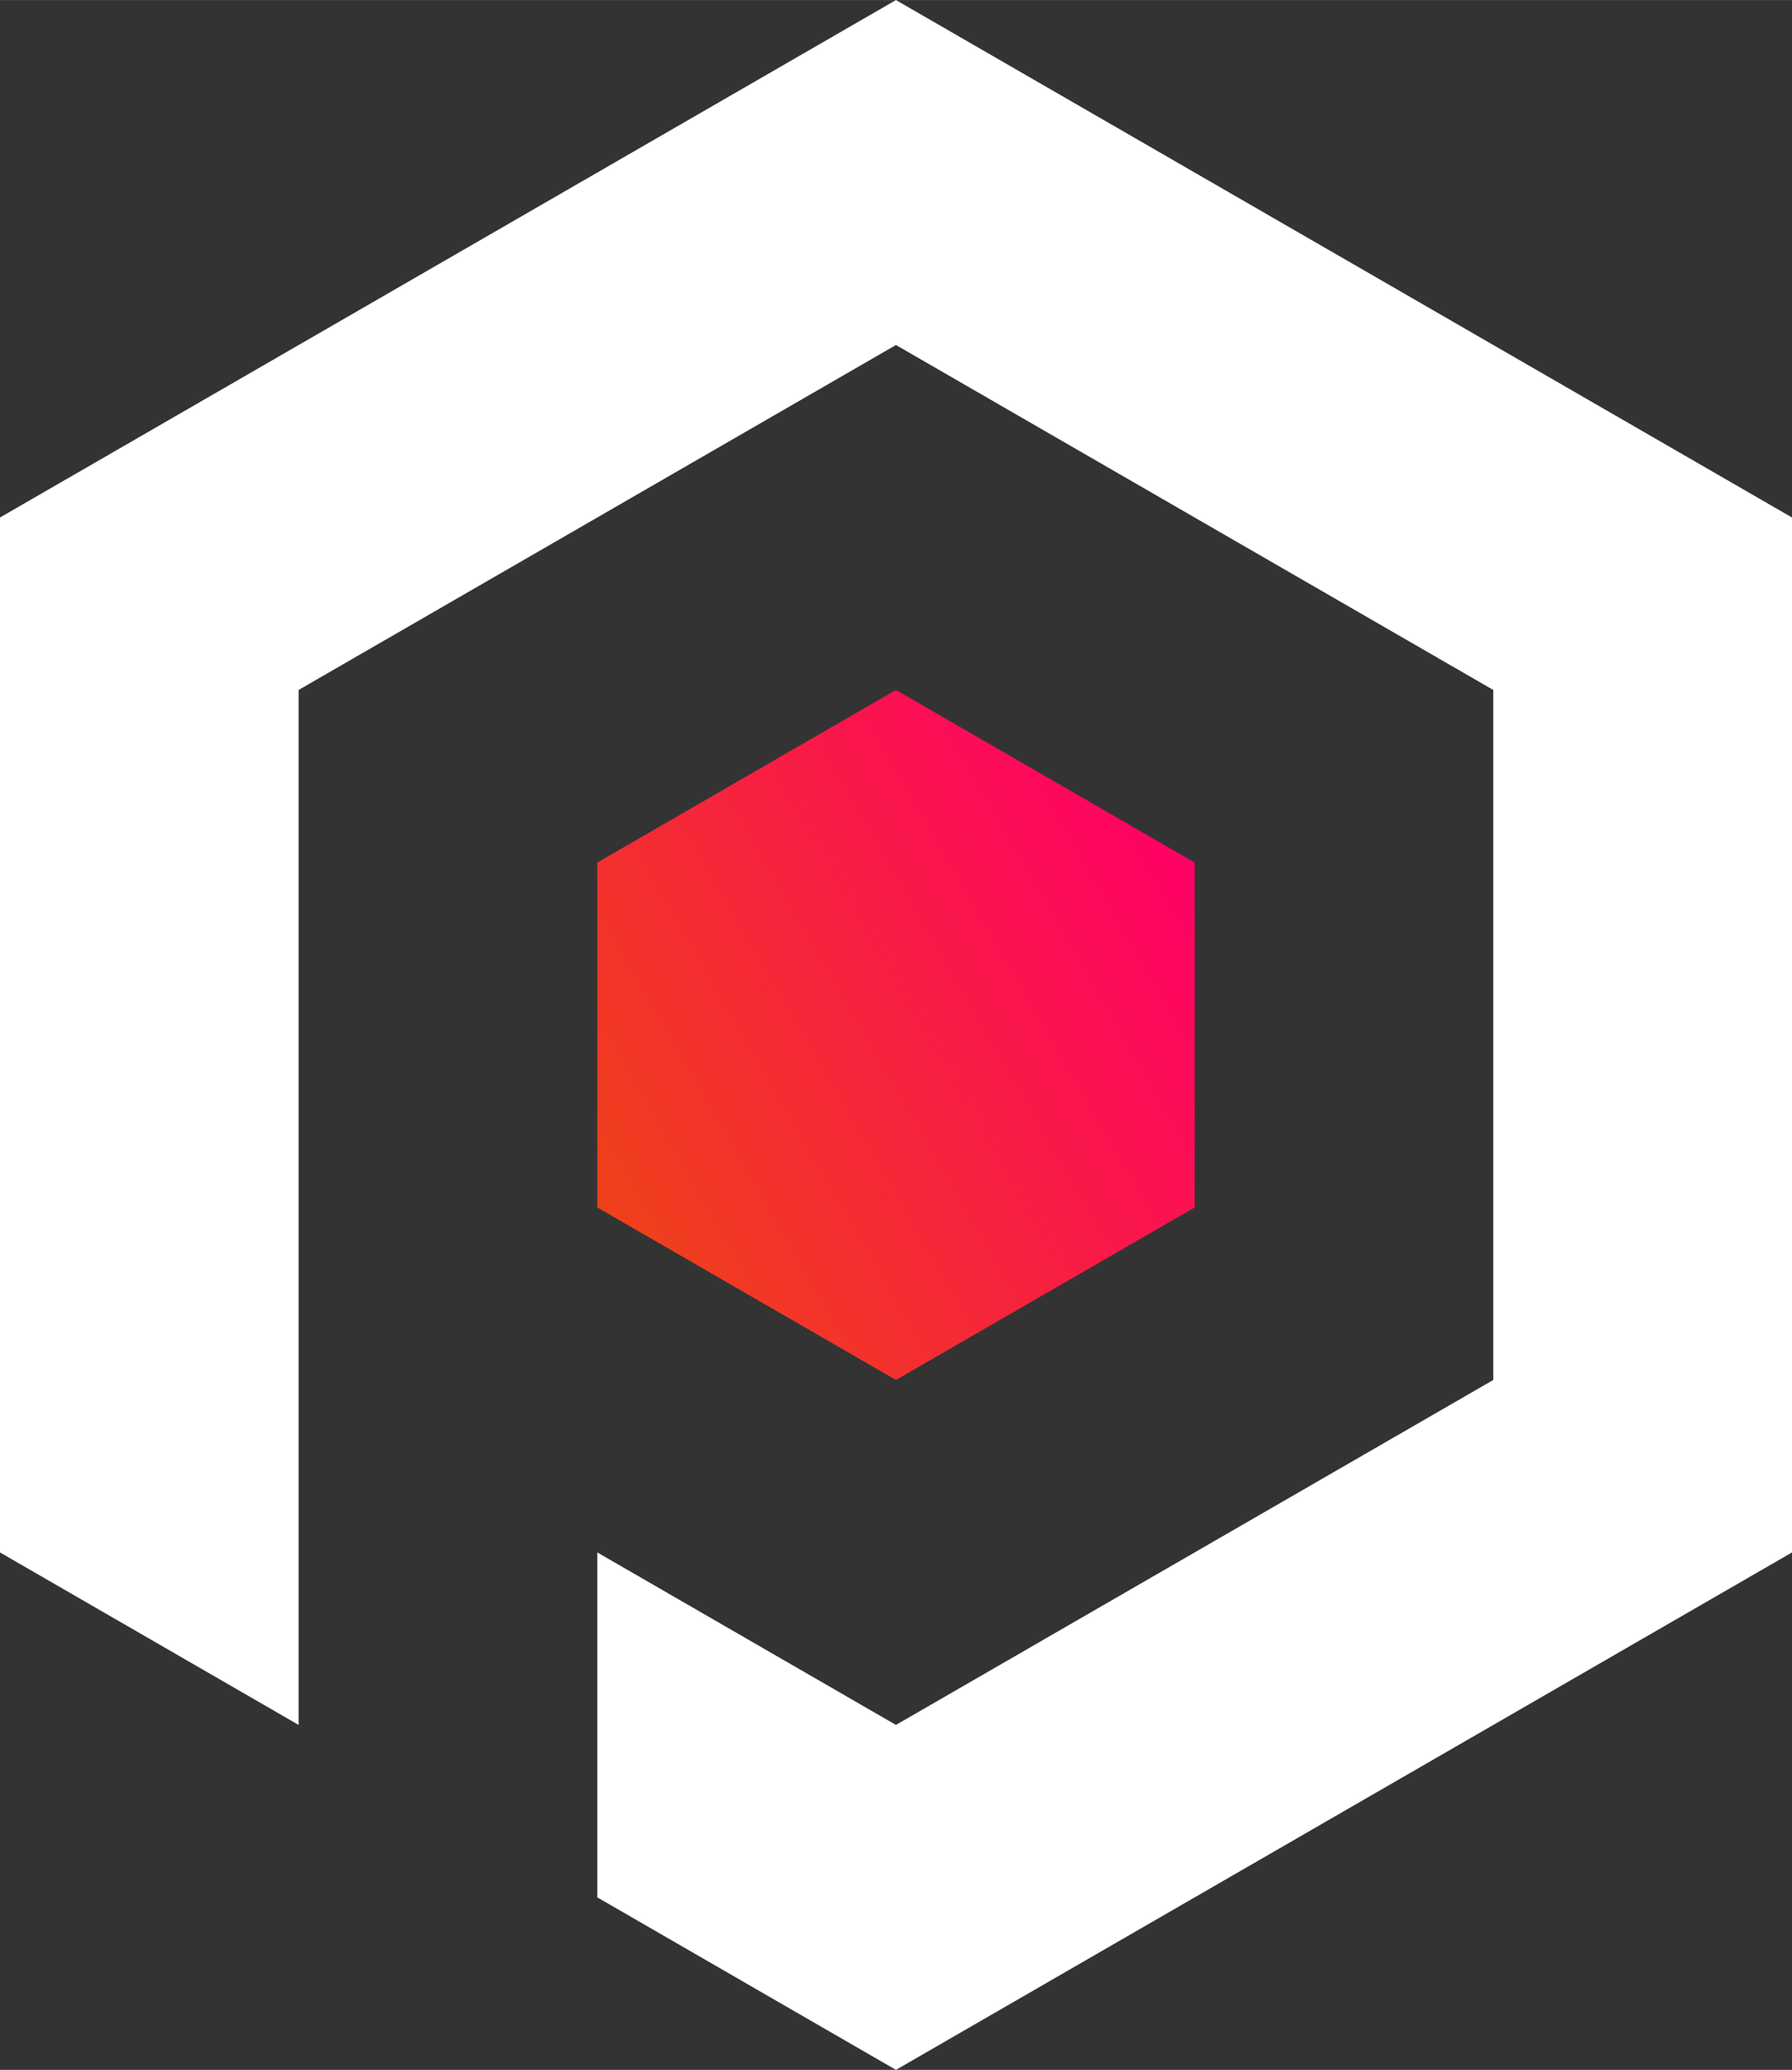
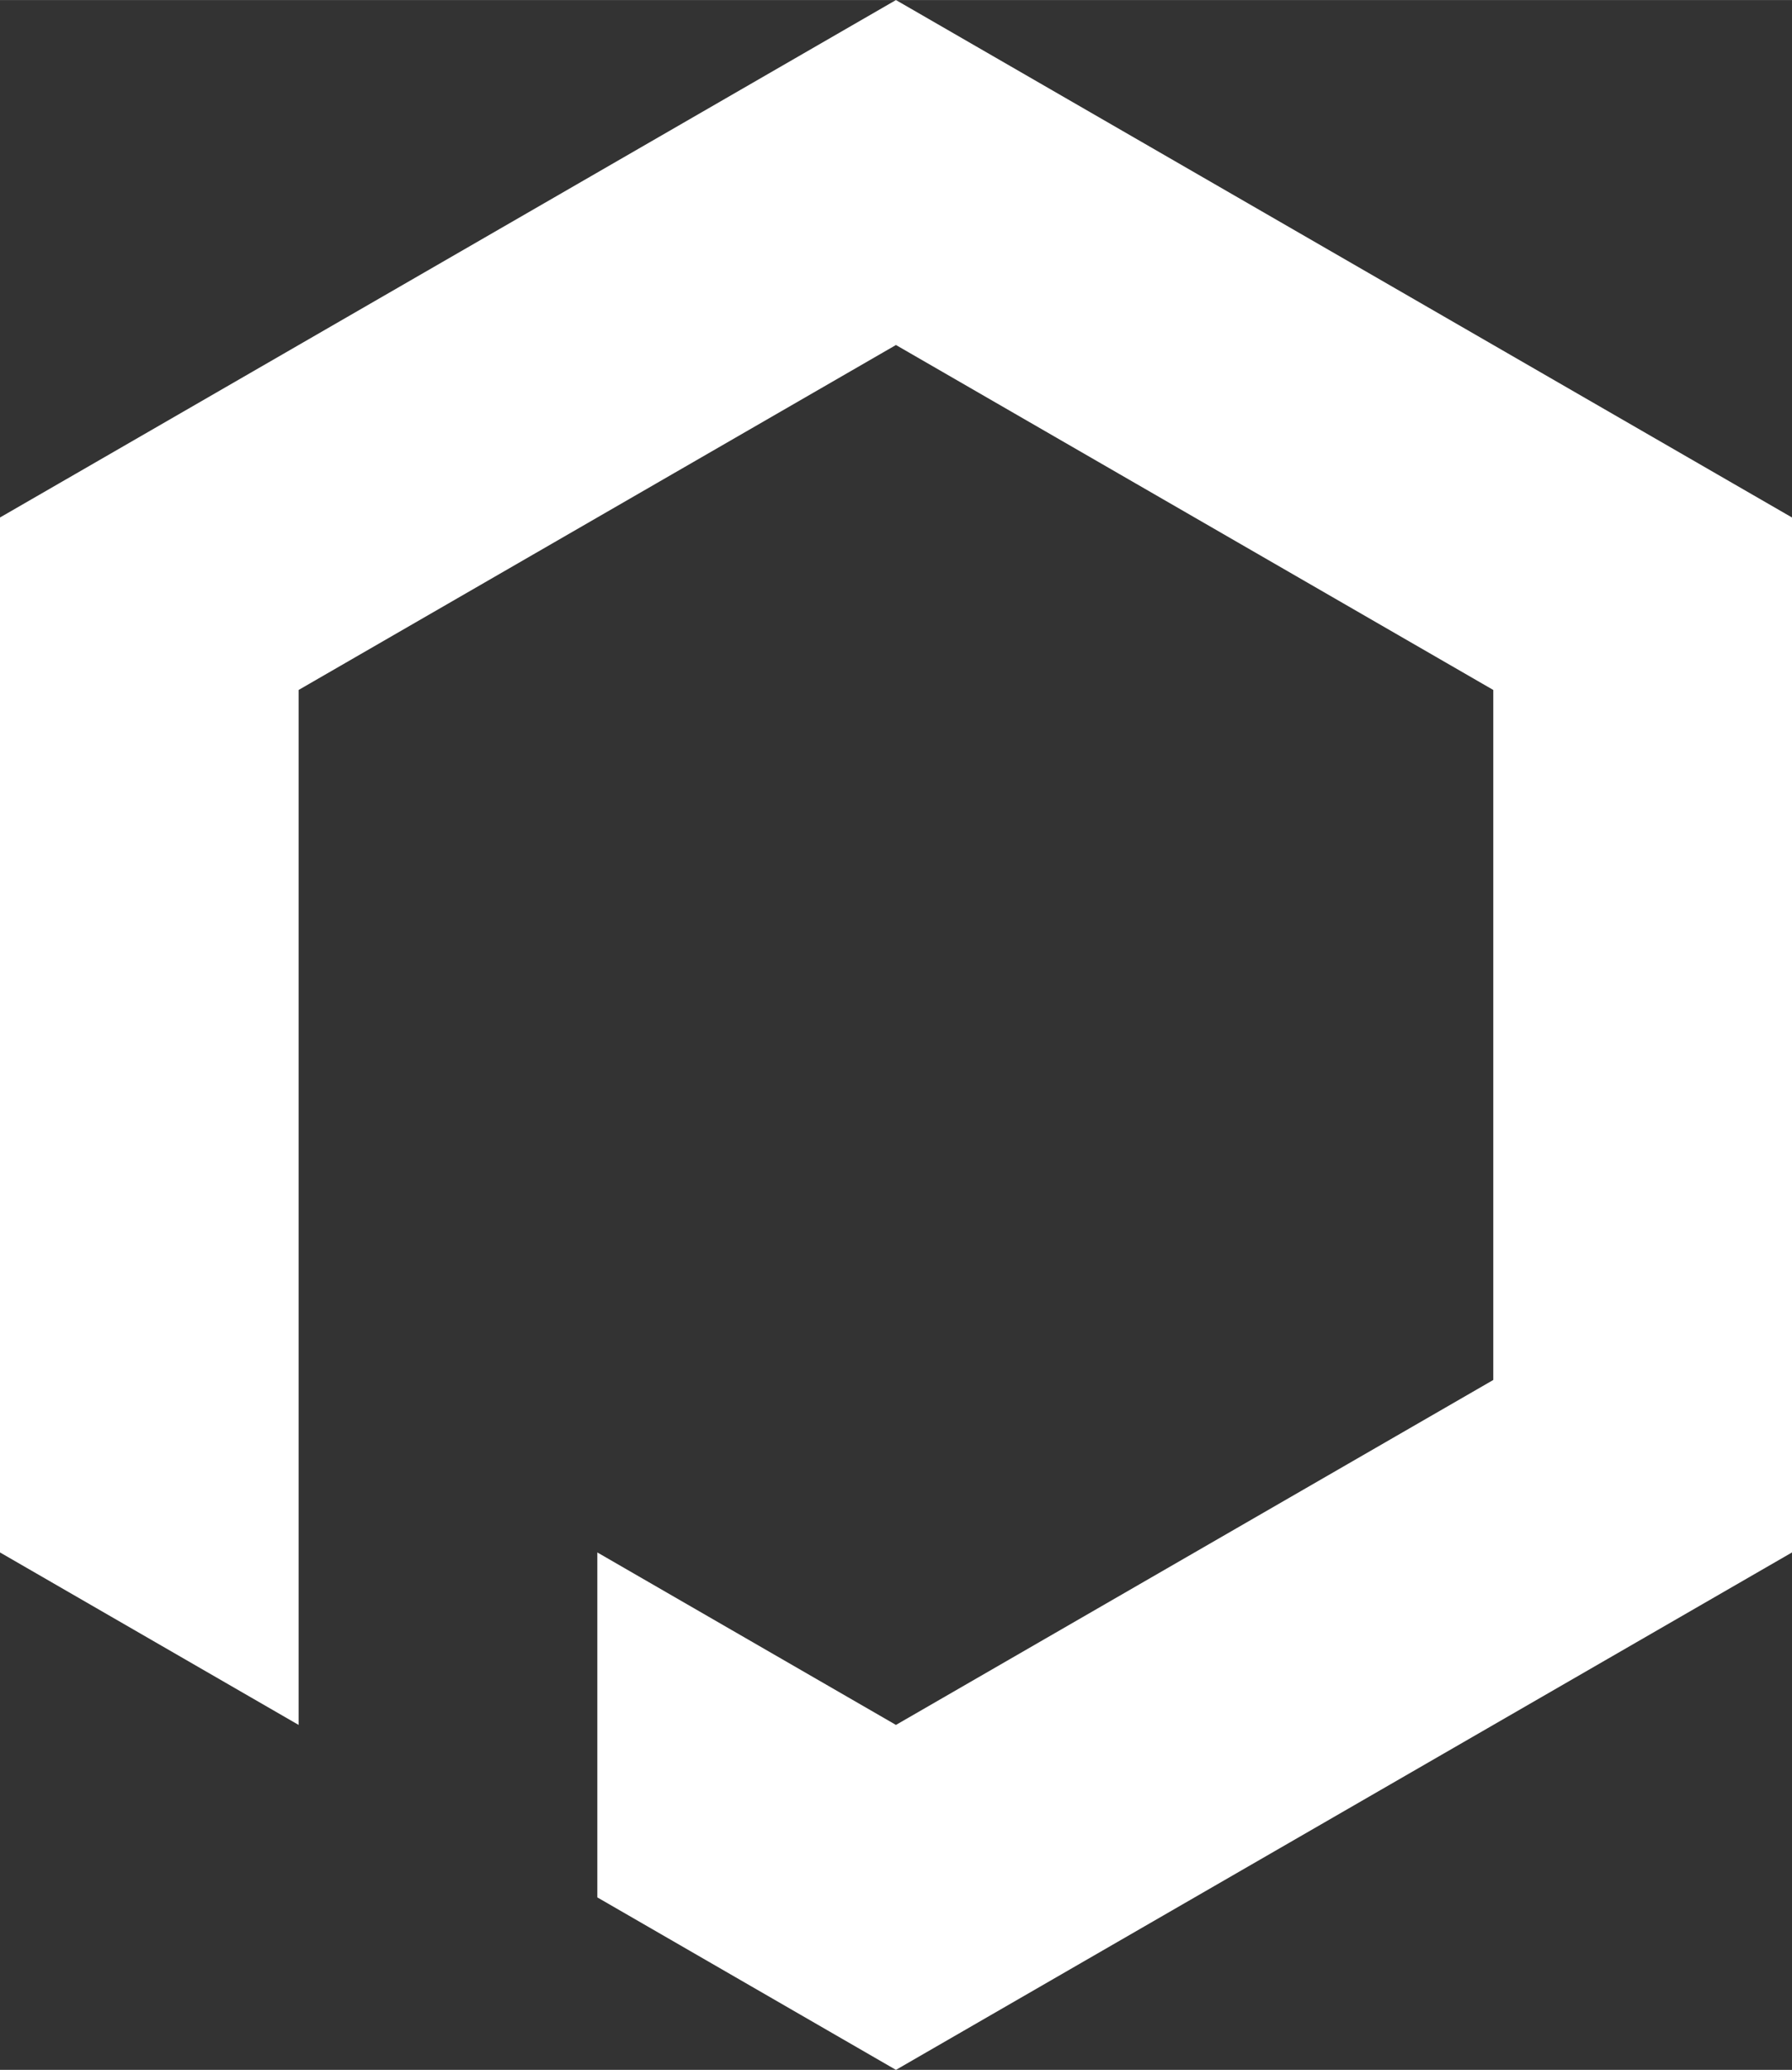
<svg xmlns="http://www.w3.org/2000/svg" xml:space="preserve" width="504px" height="582px" style="shape-rendering:geometricPrecision; text-rendering:geometricPrecision; image-rendering:optimizeQuality; fill-rule:evenodd; clip-rule:evenodd" viewBox="0 0 177.51 204.97">
  <rect x="0" y="0" width="177.51" height="204.97" fill="#333333" stroke="none" />
  <defs>
    <style type="text/css">  .fil0 {fill:white} .fil1 {fill:url(#id0)}  </style>
    <linearGradient id="id0" gradientUnits="userSpaceOnUse" x1="59.17" y1="119.57" x2="118.34" y2="85.41">
      <stop offset="0" style="stop-opacity:1; stop-color:#EF411A" />
      <stop offset="1" style="stop-opacity:1; stop-color:#FF0066" />
    </linearGradient>
  </defs>
  <g id="Слой_x0020_1">
    <path class="fil0" d="M88.75 204.97l88.76 -51.24c0,-55.2 0,-47.29 0,-102.49l-88.76 -51.24c-129.88,74.99 -60.65,35.02 -88.75,51.24l0 102.49 29.58 17.08 0 -102.49 59.17 -34.16 59.17 34.16 0 68.33 -59.17 34.16 -29.58 -17.08 0 34.16 29.58 17.08z" />
-     <polygon class="fil1" points="59.17,119.57 59.17,85.41 88.75,68.32 118.34,85.41 118.34,119.57 88.75,136.65 " />
  </g>
</svg>